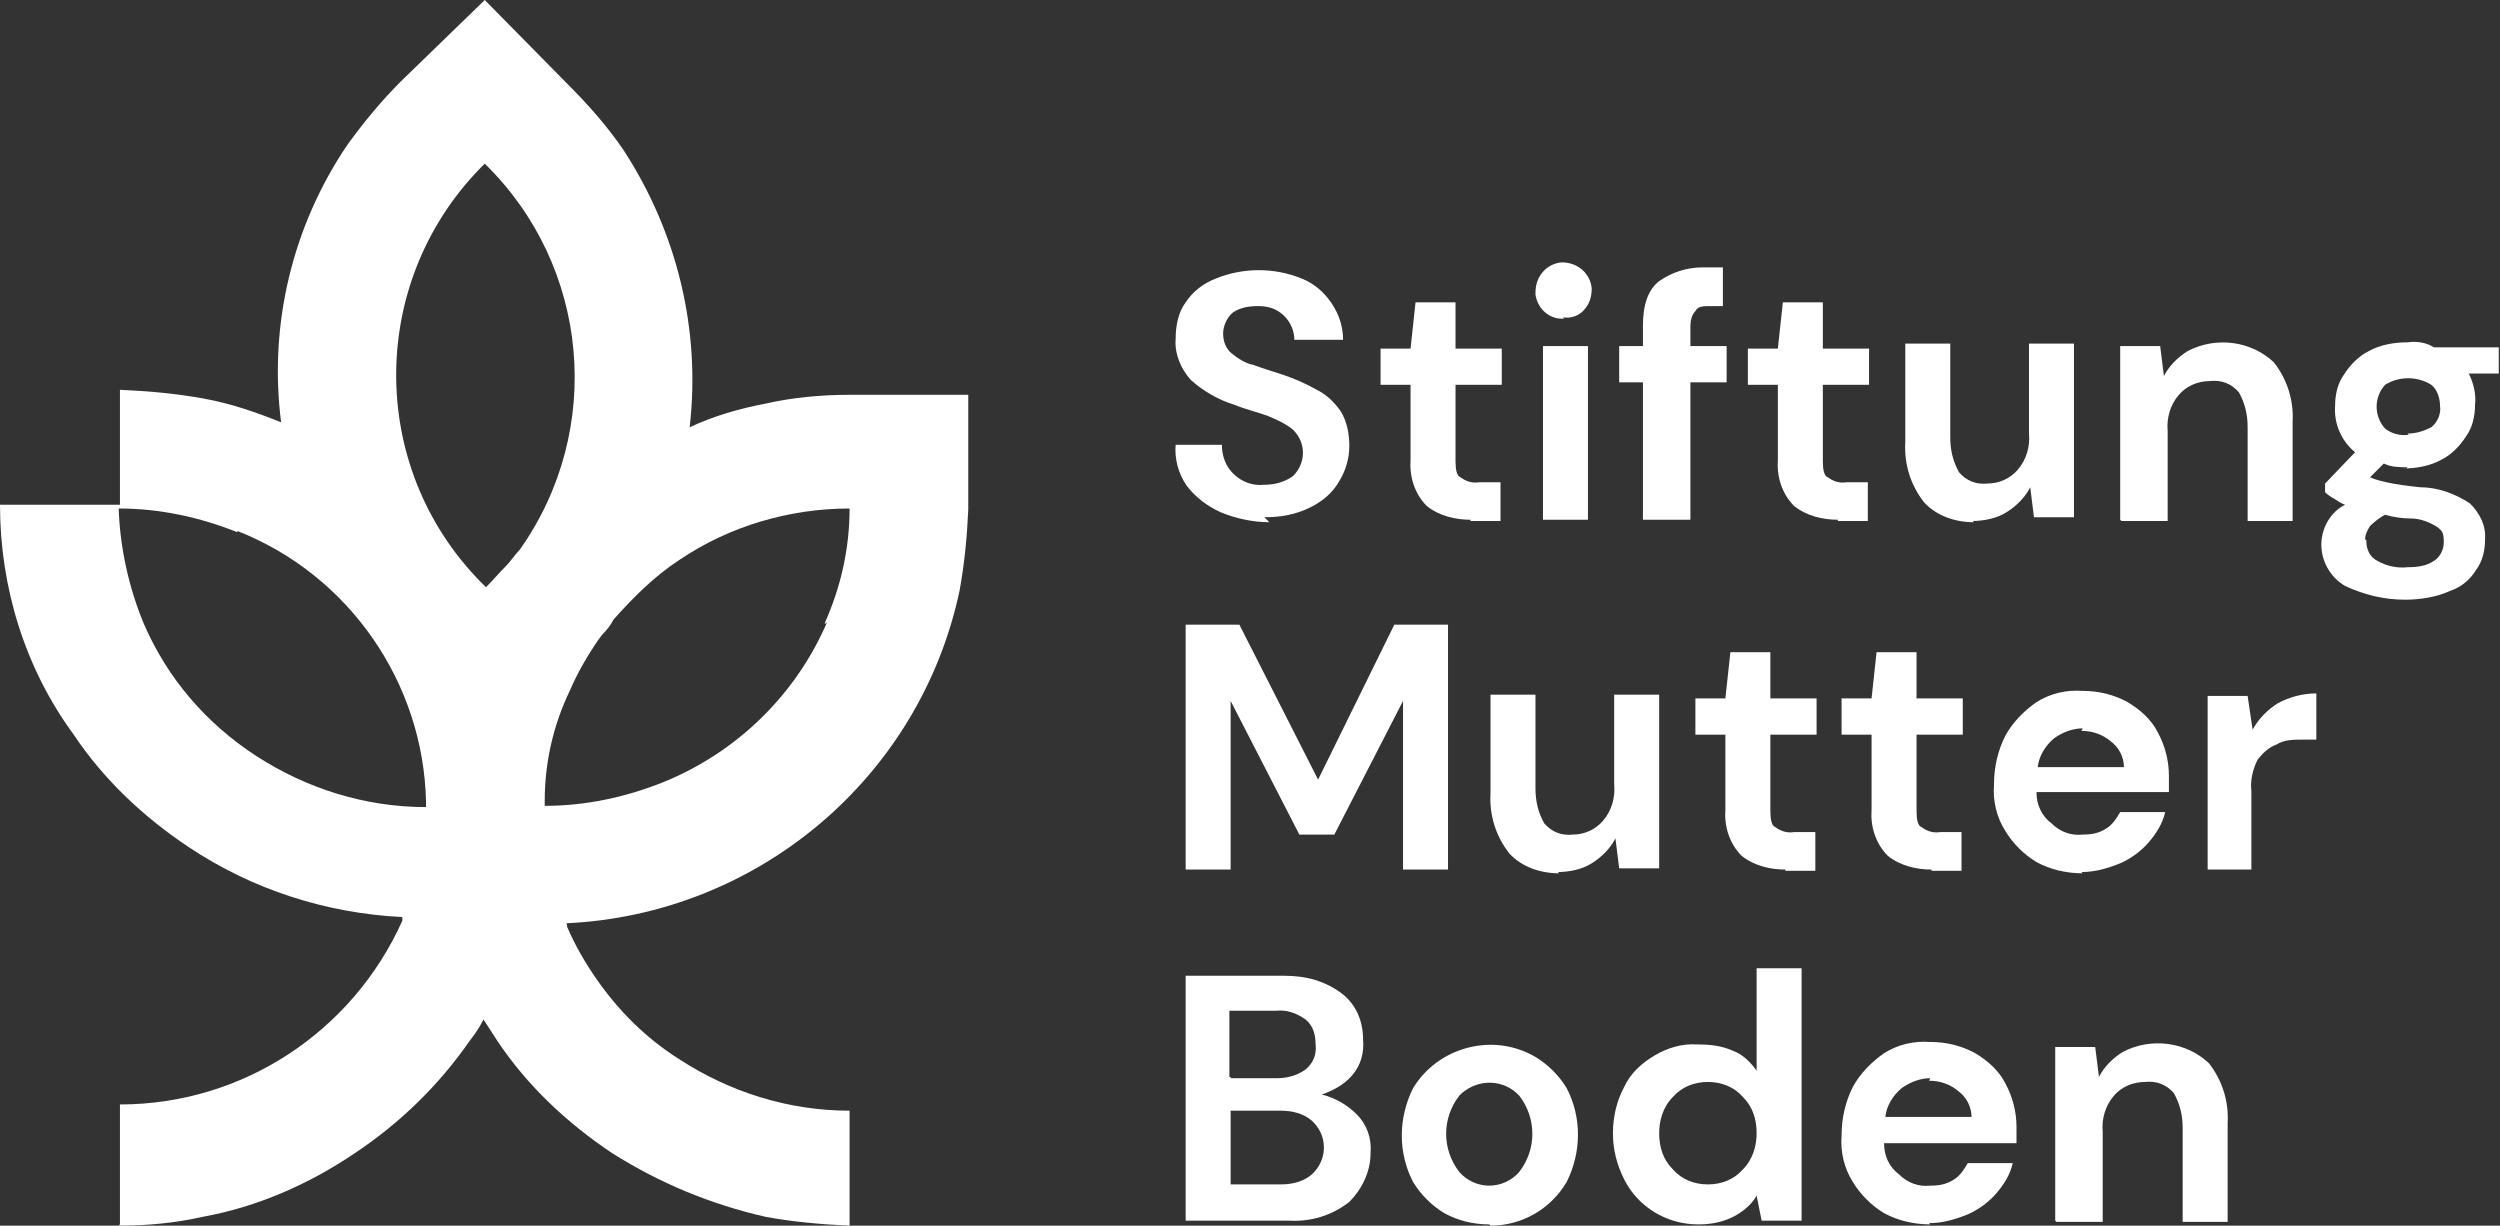
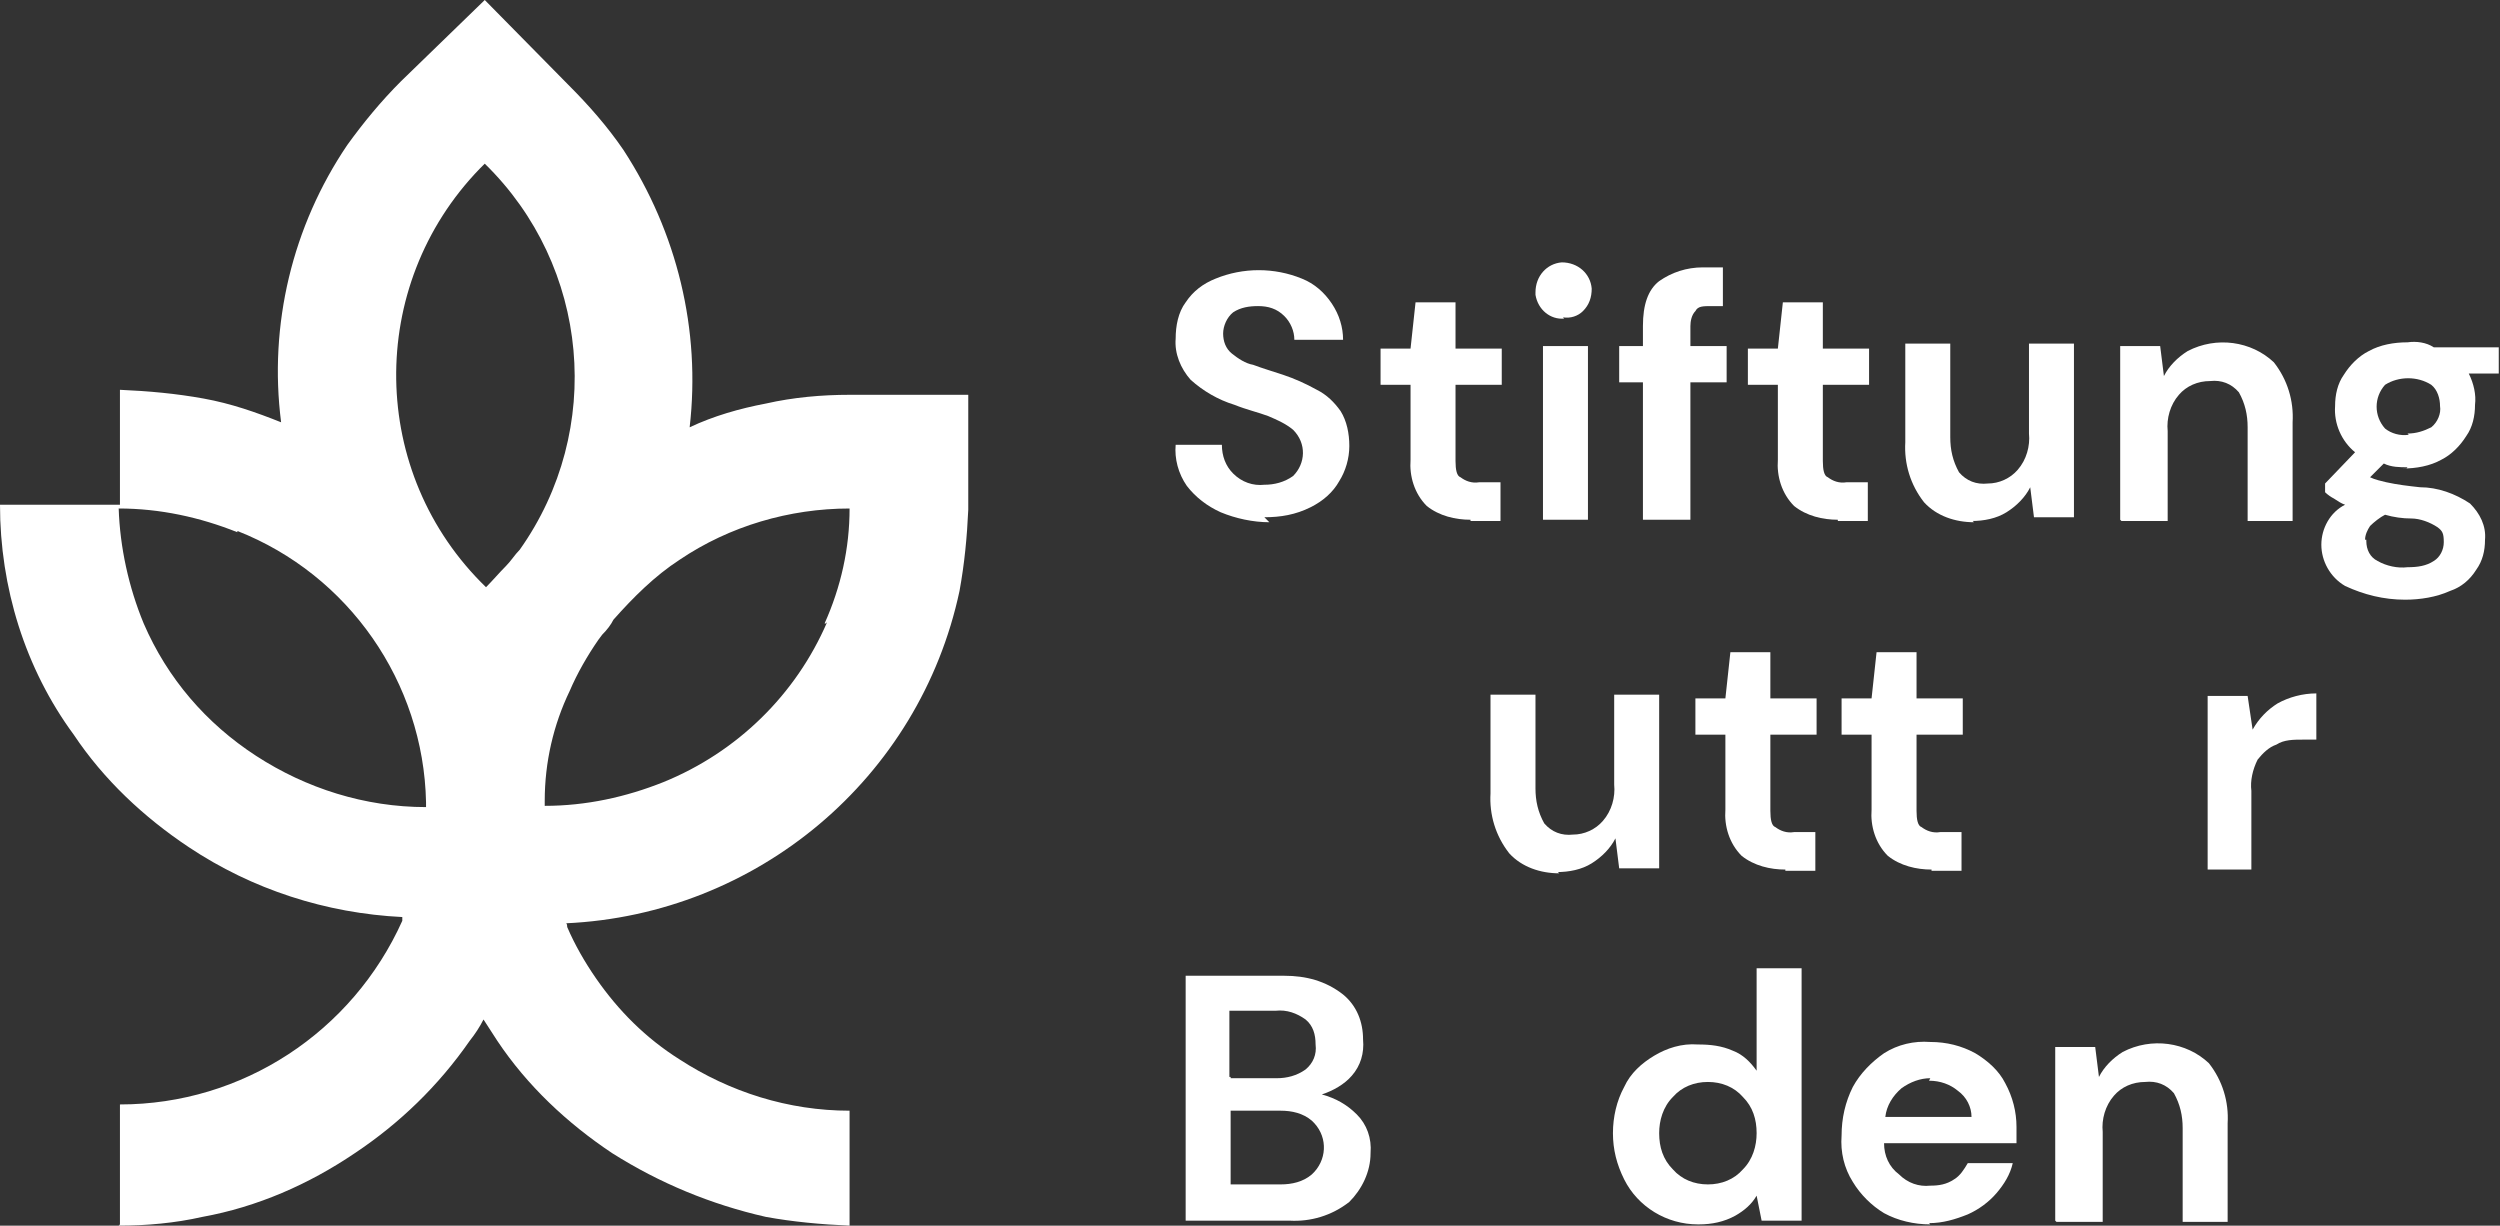
<svg xmlns="http://www.w3.org/2000/svg" id="Gruppe_115" version="1.1" viewBox="0 0 200.1 98.1">
  <rect x="0" y="0" width="200.1" height="98.1" fill="#333333" stroke="none" />
  <defs>
    <style>
      .st0 {
        fill: #fff;
      }

      .st1 {
        isolation: isolate;
      }
    </style>
  </defs>
  <g id="Stiftung_Mutter_Boden" class="st1">
    <g id="Gruppe_204" class="st1">
      <path id="Pfad_16" class="st0" d="M101.6,41.8c-1.3,0-2.7-.3-3.9-.8-1.1-.5-2-1.2-2.7-2.1-.7-1-1-2.2-.9-3.3h3.7c0,.9.3,1.7.9,2.3.7.7,1.6,1,2.5.9.8,0,1.6-.2,2.3-.7,1-1,1.1-2.6,0-3.7,0,0,0,0,0,0-.6-.5-1.3-.8-2-1.1-.8-.3-1.7-.5-2.7-.9-1.3-.4-2.5-1.1-3.5-2-.8-.9-1.3-2.1-1.2-3.3,0-1,.2-2.1.8-2.9.6-.9,1.4-1.5,2.4-1.9,2.2-.9,4.7-.9,6.9,0,1,.4,1.8,1.1,2.4,2,.6.9.9,1.9.9,2.9h-3.9c0-.7-.3-1.4-.8-1.9-.6-.6-1.3-.8-2.1-.8-.7,0-1.4.1-2,.5-.5.4-.8,1.1-.8,1.7,0,.6.2,1.2.7,1.6.5.4,1.1.8,1.7.9.8.3,1.5.5,2.4.8.9.3,1.8.7,2.7,1.2.8.4,1.4,1,1.9,1.7.5.8.7,1.8.7,2.8,0,1-.3,2-.8,2.8-.5.9-1.3,1.6-2.3,2.1-1.2.6-2.4.8-3.7.8l.3.3Z" />
      <path id="Pfad_17" class="st0" d="M117.7,41.6c-1.2,0-2.5-.3-3.5-1.1-1-1-1.4-2.4-1.3-3.7v-6h-2.4v-2.9h2.4l.4-3.7h3.2v3.7h3.7v2.9h-3.7v6.1c0,.7.1,1.2.4,1.3.4.3.9.5,1.5.4h1.7v3.1h-2.4Z" />
      <path id="Pfad_18" class="st0" d="M125.2,25.5c-1.1.1-2.1-.7-2.3-1.9,0,0,0-.1,0-.2,0-1.3.9-2.3,2.1-2.4,1.3,0,2.3.9,2.4,2.1,0,.7-.2,1.3-.7,1.8-.4.4-1,.6-1.6.5ZM123.5,41.6v-13.9h3.6v13.9h-3.6Z" />
      <path id="Pfad_19" class="st0" d="M131.5,41.6v-11h-1.9v-2.9h1.9v-1.6c0-1.7.4-2.9,1.3-3.6,1-.7,2.2-1.1,3.5-1.1h1.6v3.1h-.9c-.7,0-1.1,0-1.3.4-.3.3-.4.8-.4,1.2v1.6h2.9v2.9h-2.9v11h-3.7Z" />
      <path id="Pfad_20" class="st0" d="M147.1,41.6c-1.2,0-2.5-.3-3.5-1.1-1-1-1.4-2.4-1.3-3.7v-6h-2.4v-2.9h2.4l.4-3.7h3.2v3.7h3.7v2.9h-3.7v6.1c0,.7.1,1.2.4,1.3.4.3.9.5,1.5.4h1.7v3.1h-2.4,0Z" />
      <path id="Pfad_21" class="st0" d="M158,41.8c-1.5,0-3-.5-4-1.6-1.1-1.4-1.6-3.1-1.5-4.8v-7.9h3.6v7.5c0,1,.2,1.9.7,2.8.6.7,1.4,1,2.3.9.9,0,1.8-.4,2.4-1.1.7-.8,1-1.9.9-2.9v-7.2h3.6v13.9h-3.2l-.3-2.4c-.4.8-1.1,1.5-1.9,2-.8.5-1.8.7-2.8.7h.1Z" />
      <path id="Pfad_22" class="st0" d="M169.7,41.6v-13.9h3.2l.3,2.4c.4-.8,1.1-1.5,1.9-2,2.3-1.2,5.1-.8,6.9.9,1.1,1.4,1.6,3.1,1.5,4.8v7.9h-3.6v-7.5c0-1-.2-1.9-.7-2.8-.6-.7-1.4-1-2.3-.9-1,0-1.9.4-2.5,1.1-.7.8-1,1.9-.9,2.9v7.2h-3.7Z" />
      <path id="Pfad_23" class="st0" d="M192.7,37.4c-.6,0-1.3,0-1.9-.3l-1.1,1.1c.4.2.9.3,1.3.4.9.2,1.8.3,2.7.4,1.4,0,2.8.5,4,1.3.8.8,1.3,1.8,1.2,2.9,0,.9-.2,1.7-.7,2.4-.5.8-1.2,1.4-2.1,1.7-1.1.5-2.4.7-3.6.7-1.7,0-3.3-.4-4.8-1.1-1.2-.7-1.9-2-1.9-3.3,0-1.3.7-2.6,1.9-3.2-.3-.1-.6-.3-.9-.5-.2-.1-.5-.3-.7-.5v-.7l2.4-2.5c-1.1-.9-1.7-2.3-1.6-3.7,0-.9.2-1.8.7-2.5.5-.8,1.2-1.5,2-1.9.9-.5,2-.7,3.1-.7.7-.1,1.5,0,2.1.4h5.2v2.1h-2.4c.4.8.6,1.7.5,2.5,0,.9-.2,1.8-.7,2.5-.5.8-1.2,1.5-2,1.9-.9.5-2,.7-3.1.7h.3ZM189.4,43.3c0,.7.3,1.3.9,1.6.7.4,1.6.6,2.4.5.8,0,1.5-.1,2.1-.5.5-.3.8-.9.8-1.5,0-.7-.1-.9-.5-1.2-.6-.4-1.4-.7-2.1-.7-.7,0-1.4-.1-2.1-.3-.4.2-.9.6-1.2.9-.2.3-.4.7-.4,1.1h.1ZM192.7,34.7c.7,0,1.3-.2,1.9-.5.5-.4.8-1.1.7-1.7,0-.6-.2-1.3-.7-1.7-1.1-.7-2.6-.7-3.7,0-.9,1-.9,2.5,0,3.5.5.4,1.2.6,1.9.5Z" />
    </g>
    <g id="Gruppe_205" class="st1">
-       <path id="Pfad_24" class="st0" d="M94.9,69.6v-19.6h4.3l6.3,12.4,6.1-12.4h4.3v19.6h-3.6v-13.5l-5.5,10.7h-2.8l-5.5-10.7v13.5h-3.6Z" />
      <path id="Pfad_25" class="st0" d="M124.8,69.9c-1.5,0-3-.5-4-1.6-1.1-1.4-1.6-3.1-1.5-4.8v-7.9h3.6v7.5c0,1,.2,1.9.7,2.8.6.7,1.4,1,2.3.9.9,0,1.8-.4,2.4-1.1.7-.8,1-1.9.9-2.9v-7.2h3.6v13.9h-3.2l-.3-2.4c-.4.8-1.1,1.5-1.9,2-.8.5-1.8.7-2.8.7h.1Z" />
      <path id="Pfad_26" class="st0" d="M142.9,69.6c-1.2,0-2.5-.3-3.5-1.1-1-1-1.4-2.4-1.3-3.7v-6h-2.4v-2.9h2.4l.4-3.7h3.2v3.7h3.7v2.9h-3.7v6.1c0,.7.1,1.2.4,1.3.4.3.9.5,1.5.4h1.7v3.1h-2.4,0Z" />
      <path id="Pfad_27" class="st0" d="M154.6,69.6c-1.2,0-2.5-.3-3.5-1.1-1-1-1.4-2.4-1.3-3.7v-6h-2.4v-2.9h2.4l.4-3.7h3.2v3.7h3.7v2.9h-3.7v6.1c0,.7.1,1.2.4,1.3.4.3.9.5,1.5.4h1.7v3.1h-2.4,0Z" />
-       <path id="Pfad_28" class="st0" d="M166.7,69.9c-1.3,0-2.6-.3-3.7-.9-1-.6-1.9-1.5-2.5-2.5-.7-1.1-1-2.4-.9-3.7,0-1.4.3-2.7.9-3.9.6-1.1,1.5-2,2.5-2.7,1.1-.7,2.4-1,3.7-.9,1.3,0,2.5.3,3.6.9,1,.6,1.9,1.4,2.4,2.4.6,1.1.9,2.3.9,3.5v1.3h-10.6c0,1,.4,1.9,1.2,2.5.7.7,1.6,1,2.5.9.7,0,1.3-.1,1.9-.5.5-.3.8-.8,1.1-1.3h3.6c-.2.9-.7,1.7-1.3,2.4-.6.7-1.4,1.3-2.3,1.7-1,.4-2,.7-3.1.7h0ZM166.7,58.3c-.8,0-1.6.3-2.3.8-.7.6-1.2,1.4-1.3,2.3h6.9c0-.8-.4-1.6-1.1-2.1-.6-.5-1.4-.8-2.3-.8h0Z" />
      <path id="Pfad_29" class="st0" d="M176.7,69.6v-13.9h3.2l.4,2.7c.5-.9,1.2-1.6,2-2.1.9-.5,2-.8,3.1-.8v3.7h-1.1c-.7,0-1.5,0-2.1.4-.6.2-1.1.7-1.5,1.2-.4.8-.6,1.7-.5,2.5v6.3h-3.5,0Z" />
    </g>
    <g id="Gruppe_206" class="st1">
      <path id="Pfad_30" class="st0" d="M94.9,97.7v-19.6h7.9c1.7,0,3.3.4,4.7,1.5,1.1.9,1.6,2.2,1.6,3.6.1,1.1-.2,2.1-.9,2.9-.6.7-1.5,1.2-2.4,1.5,1.1.3,2,.8,2.8,1.6.8.8,1.2,1.9,1.1,3.1,0,1.5-.7,2.9-1.7,3.9-1.4,1.1-3.1,1.6-4.8,1.5h-8.2ZM98.5,86.3h3.7c.8,0,1.6-.2,2.3-.7.6-.5.9-1.2.8-2,0-.8-.2-1.5-.8-2-.7-.5-1.5-.8-2.4-.7h-3.7v5.3h.1ZM98.5,94.8h4c.9,0,1.8-.2,2.5-.8,1.2-1.1,1.3-2.9.2-4.1,0,0-.1-.1-.2-.2-.7-.6-1.6-.8-2.5-.8h-4v5.9h0Z" />
-       <path id="Pfad_31" class="st0" d="M119.2,98c-1.3,0-2.5-.3-3.6-.9-1-.6-1.9-1.5-2.5-2.5-1.2-2.3-1.2-5.1,0-7.5,2-3.3,6.4-4.5,9.8-2.5,1,.6,1.9,1.5,2.5,2.5,1.2,2.3,1.2,5.1,0,7.5-1.3,2.2-3.6,3.5-6.1,3.5h0ZM119.2,94.9c.9,0,1.8-.4,2.4-1.1,1.4-1.8,1.4-4.3,0-6.1-1.2-1.3-3.2-1.4-4.6-.2,0,0-.2.2-.2.2-1.4,1.8-1.4,4.3,0,6.1.6.7,1.5,1.1,2.4,1.1h0Z" />
      <path id="Pfad_32" class="st0" d="M135.9,98c-2.5,0-4.8-1.4-5.9-3.6-.6-1.2-.9-2.4-.9-3.7,0-1.3.3-2.6.9-3.7.5-1.1,1.4-1.9,2.4-2.5,1-.6,2.2-1,3.5-.9,1,0,1.9.1,2.8.5.8.3,1.4.9,1.9,1.6v-8.2h3.6v20.2h-3.2l-.4-2c-.4.7-1,1.2-1.7,1.6-.9.5-1.9.7-2.9.7h0ZM136.7,94.8c1.1,0,2.1-.4,2.8-1.2.8-.8,1.1-1.9,1.1-2.9,0-1.1-.3-2.1-1.1-2.9-.7-.8-1.7-1.2-2.8-1.2-1.1,0-2.1.4-2.8,1.2-.8.8-1.1,1.9-1.1,2.9,0,1.1.3,2.1,1.1,2.9.7.8,1.7,1.2,2.8,1.2h0Z" />
      <path id="Pfad_33" class="st0" d="M154.5,98c-1.3,0-2.6-.3-3.7-.9-1-.6-1.9-1.5-2.5-2.5-.7-1.1-1-2.4-.9-3.7,0-1.4.3-2.7.9-3.9.6-1.1,1.5-2,2.5-2.7,1.1-.7,2.4-1,3.7-.9,1.3,0,2.5.3,3.6.9,1,.6,1.9,1.4,2.4,2.4.6,1.1.9,2.3.9,3.5v1.3h-10.6c0,1,.4,1.9,1.2,2.5.7.7,1.6,1,2.5.9.7,0,1.3-.1,1.9-.5.5-.3.8-.8,1.1-1.3h3.6c-.2.9-.7,1.7-1.3,2.4-.6.7-1.4,1.3-2.3,1.7-1,.4-2,.7-3.1.7h0ZM154.5,86.3c-.8,0-1.6.3-2.3.8-.7.6-1.2,1.4-1.3,2.3h6.9c0-.8-.4-1.6-1.1-2.1-.6-.5-1.4-.8-2.3-.8h0Z" />
      <path id="Pfad_34" class="st0" d="M164.5,97.7v-13.9h3.2l.3,2.4c.4-.8,1.1-1.5,1.9-2,2.3-1.2,5.1-.8,6.9.9,1.1,1.4,1.6,3.1,1.5,4.8v7.9h-3.6v-7.5c0-1-.2-1.9-.7-2.8-.6-.7-1.4-1-2.3-.9-1,0-1.9.4-2.5,1.1-.7.8-1,1.9-.9,2.9v7.2h-3.7Z" />
    </g>
  </g>
  <g id="Vereinigungsmenge_162">
    <path id="Pfad_35" class="st0" d="M9.5,98.1c2.2,0,4.5-.2,6.7-.7,4.4-.8,8.5-2.6,12.2-5.1,3.6-2.4,6.7-5.4,9.2-9,.4-.5.8-1.1,1.1-1.7.4.6.7,1.1,1.1,1.7,2.4,3.6,5.6,6.6,9.2,9,3.8,2.4,7.9,4.1,12.3,5.1,2.2.4,4.4.6,6.7.7h0v-9.2c-4.9,0-9.6-1.5-13.6-4.1-2.7-1.7-4.9-3.9-6.7-6.5-.9-1.3-1.7-2.7-2.3-4.1,0,0,0-.3-.1-.3,15.3-.7,28.3-11.6,31.5-26.6.4-2.2.6-4.3.7-6.5v-9.2h-9.5c-2.2,0-4.5.2-6.7.7-2.1.4-4.2,1-6.1,1.9.9-7.8-1-15.6-5.3-22.2-1.3-1.9-2.8-3.6-4.4-5.2h0L38.8,0l-6.7,6.5h0c-1.6,1.6-3,3.3-4.3,5.1-4.4,6.5-6.3,14.4-5.3,22.2-2-.8-4-1.5-6.2-1.9-2.2-.4-4.4-.6-6.7-.7v9.2H0c0,6.6,2,13.1,5.9,18.4,2.4,3.6,5.6,6.6,9.2,9,5.1,3.4,11,5.3,17.1,5.6v.3c-4,8.9-12.8,14.7-22.6,14.7v9.6ZM19,42.5c8.9,3.5,14.9,12.1,15.1,21.7v.4c-4.9,0-9.6-1.5-13.6-4.1-4-2.6-7.1-6.2-9-10.6-1.2-2.9-1.9-6.1-2-9.2,3.3,0,6.5.7,9.5,1.9h0ZM66.2,49.8c-2.5,5.8-7.2,10.4-13.1,12.8-3,1.2-6.2,1.9-9.5,1.9v-.4c0-3.1.7-6.1,2-8.8.6-1.4,1.4-2.8,2.3-4.1l.3-.4c.4-.4.7-.8.9-1.2,1.6-1.8,3.3-3.5,5.3-4.8,4-2.7,8.8-4.1,13.6-4.1,0,3.2-.7,6.3-2,9.2h.1ZM38.9,47c-9.4-9.1-9.6-24.1-.5-33.5l.4-.4c8.4,8.2,9.6,21.3,2.8,30.9-.4.4-.7.9-1.1,1.3-.5.5-1.1,1.2-1.6,1.7h0Z" />
  </g>
</svg>